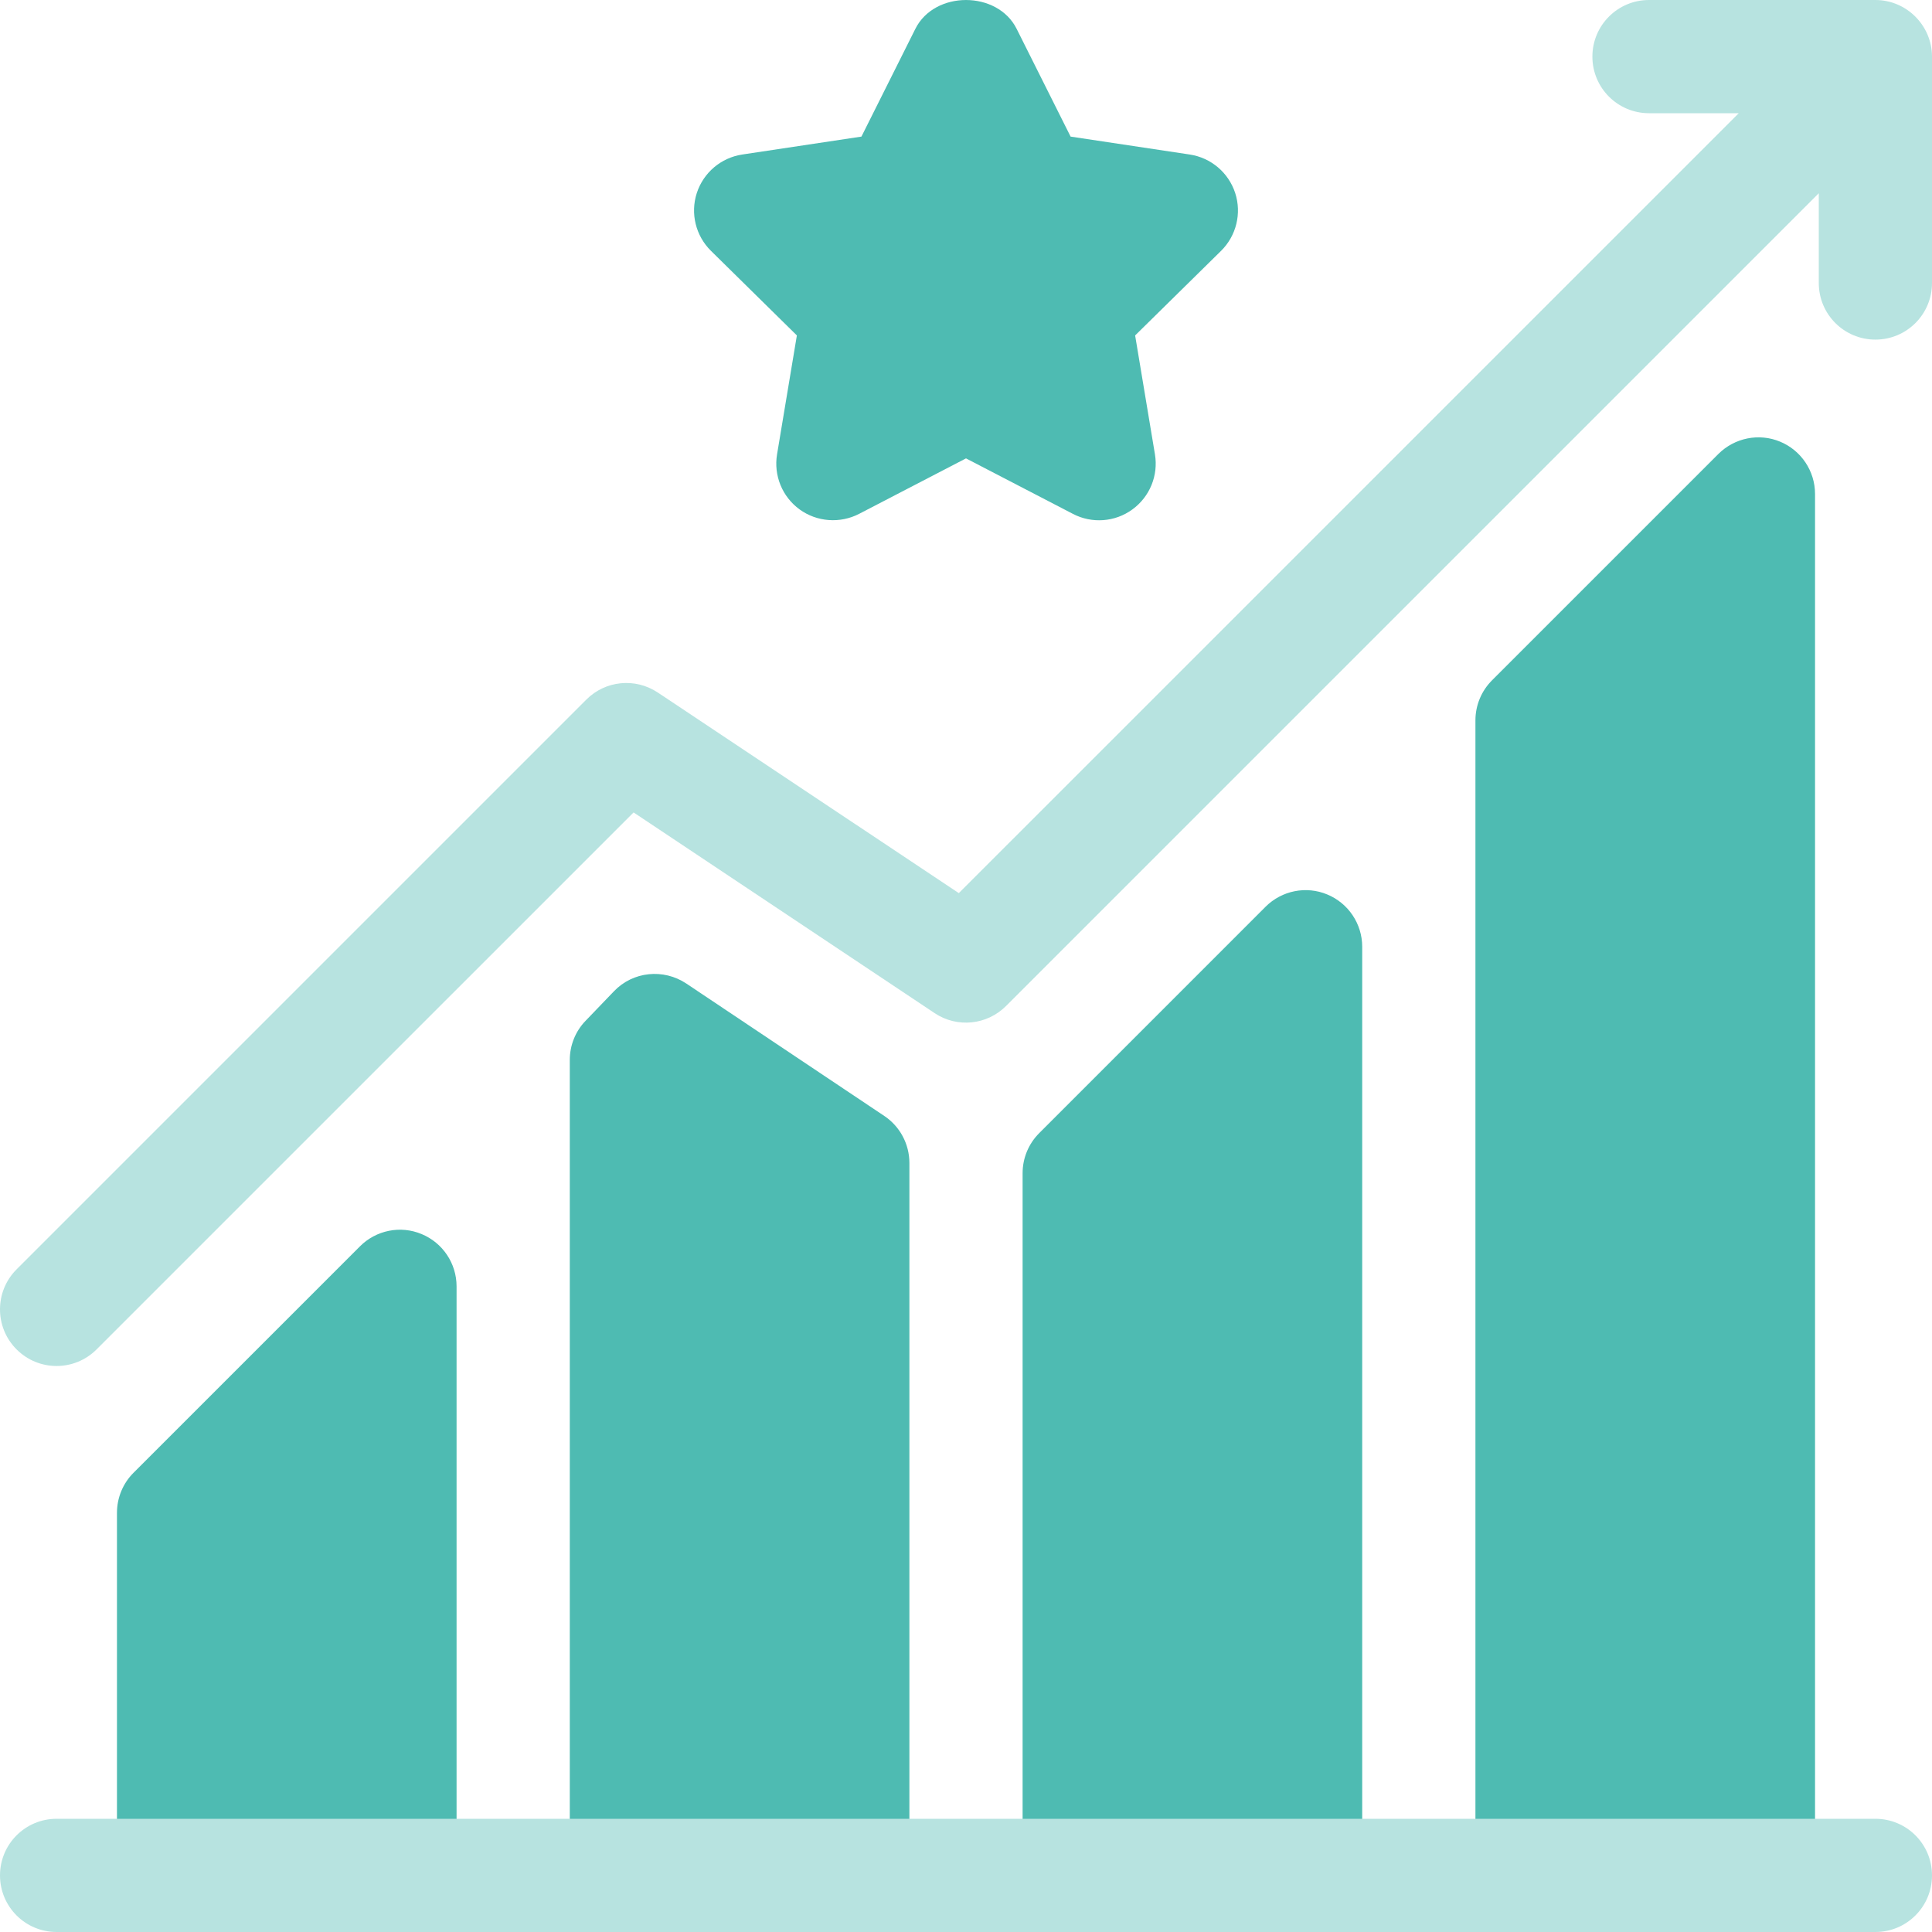
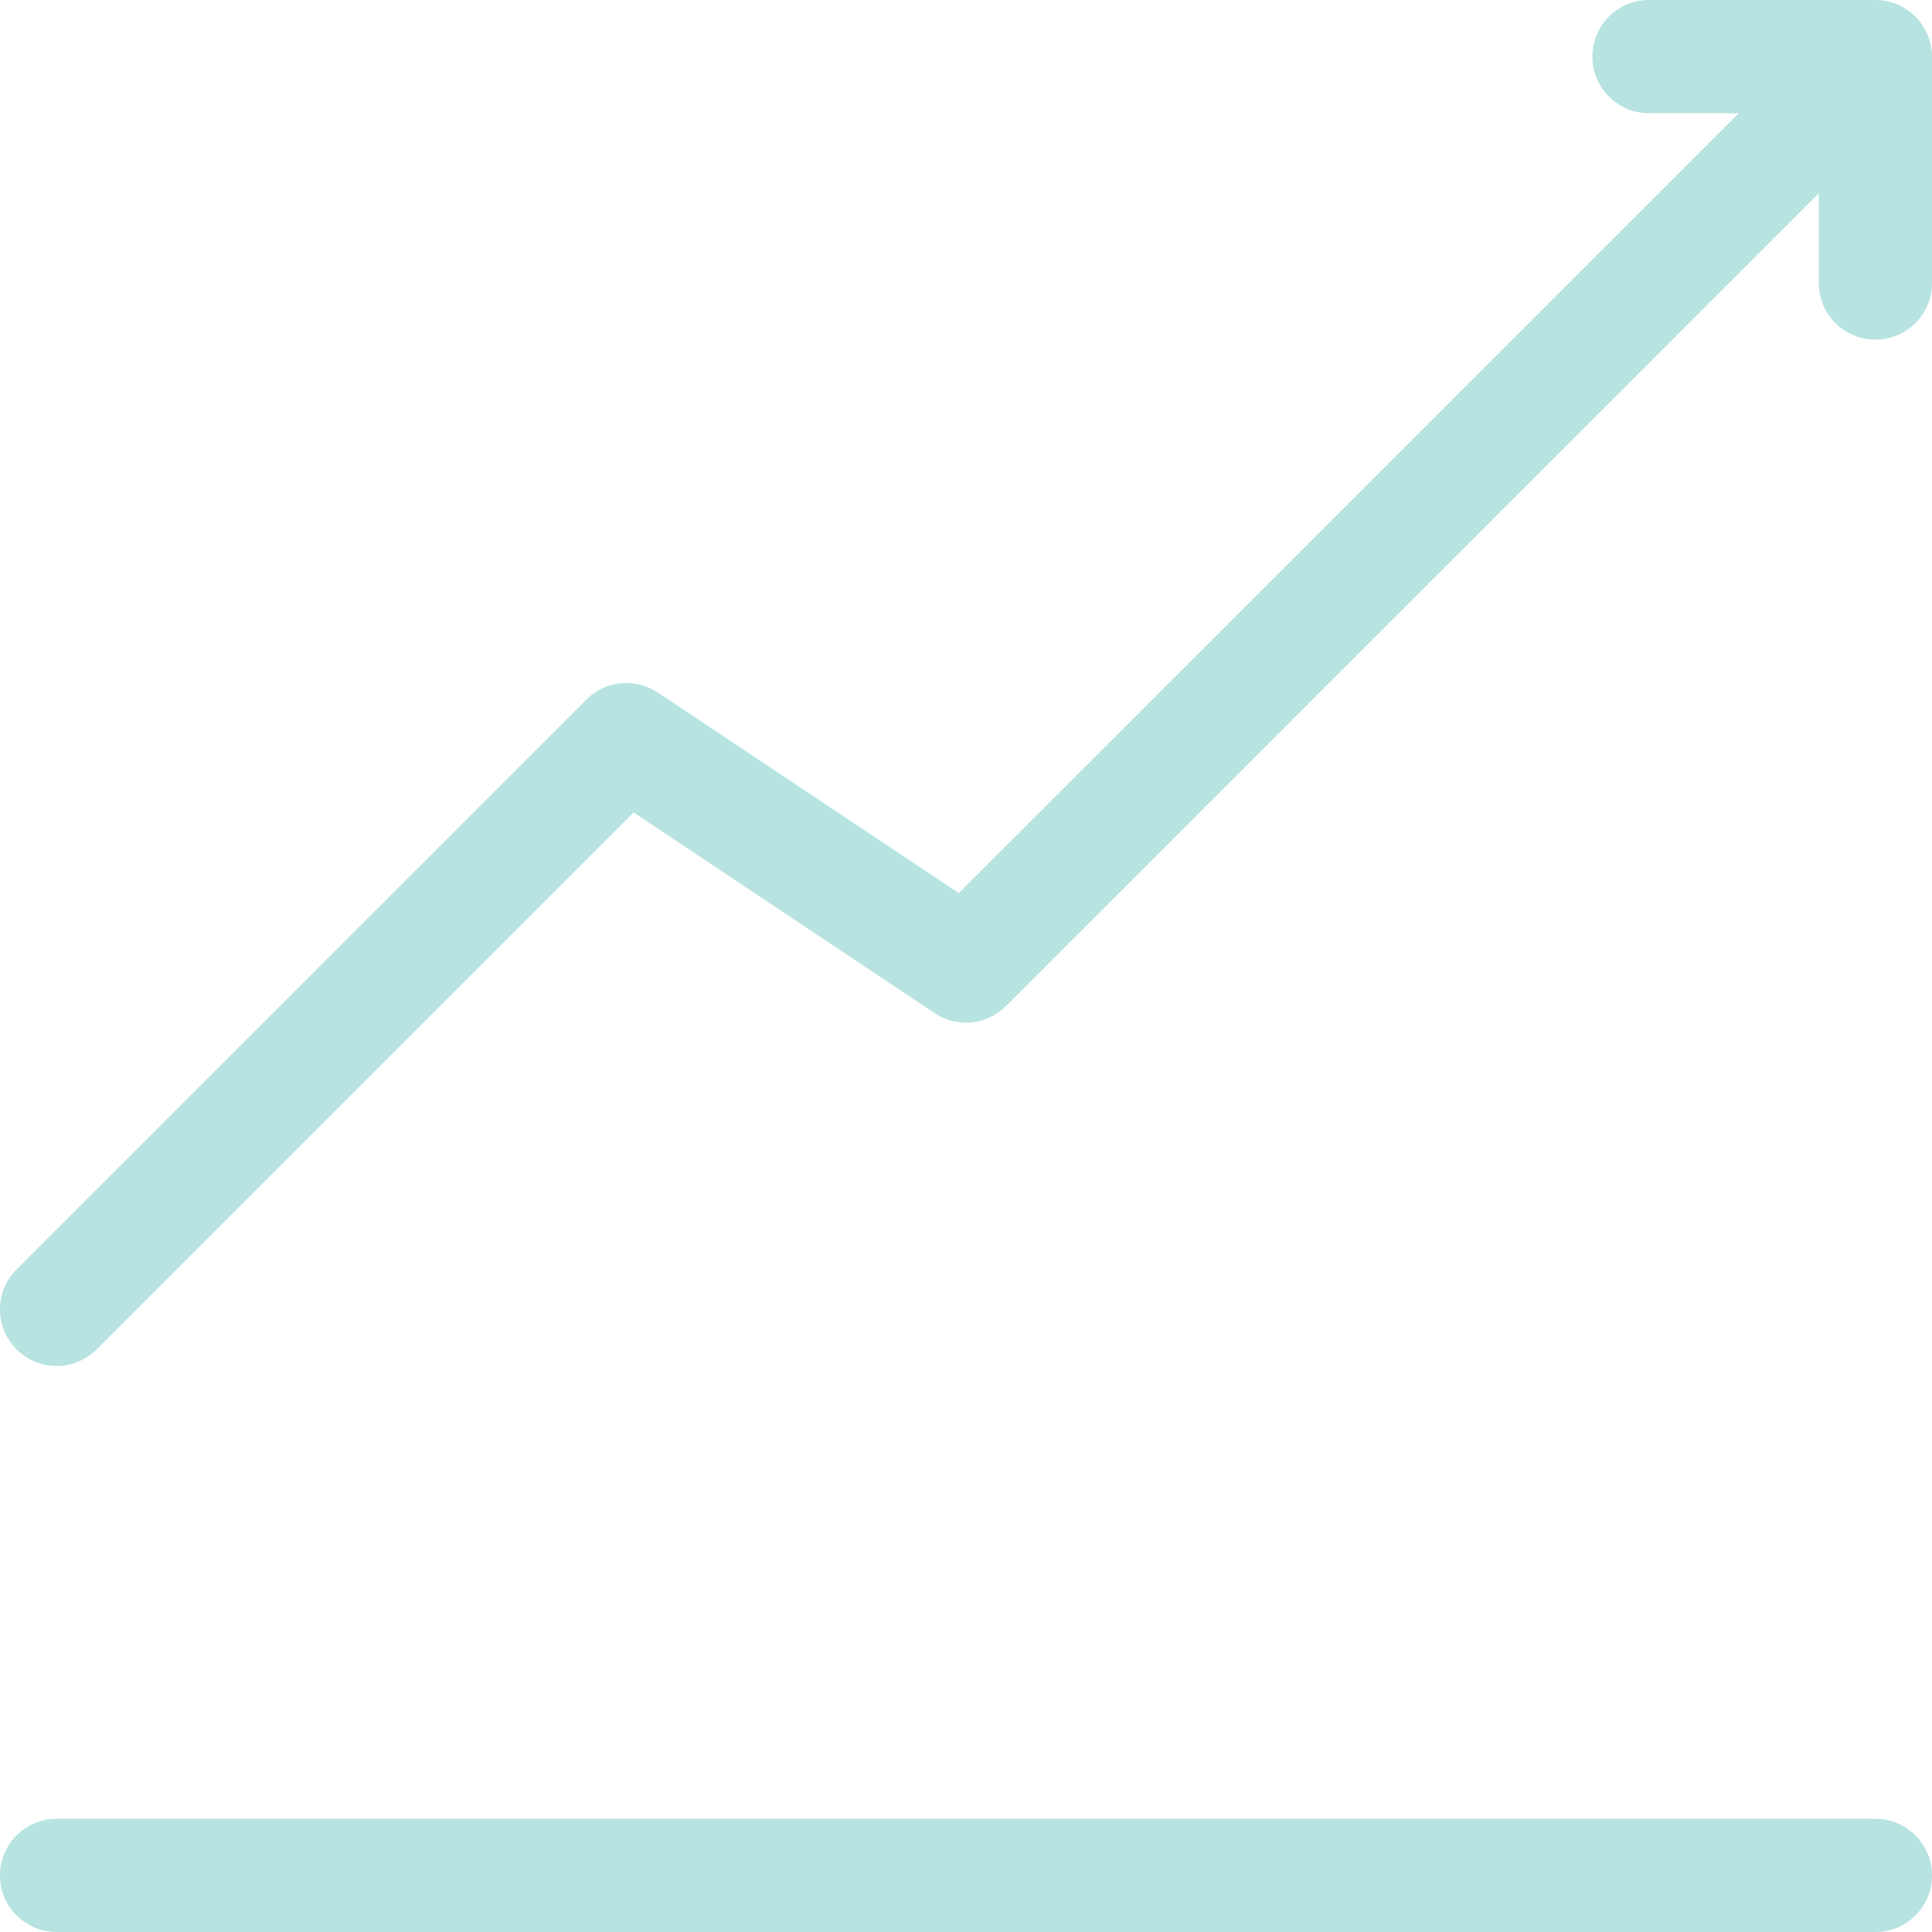
<svg xmlns="http://www.w3.org/2000/svg" width="50" height="50" viewBox="0 0 50 50" fill="none">
  <g clip-path="url(#clip0)">
-     <path d="M46.069 11.43C45.525 11.203 44.893 11.329 44.472 11.748L38.613 17.607C38.338 17.882 38.184 18.254 38.184 18.643V47.07C38.184 47.88 38.839 48.535 39.648 48.535H45.508C46.317 48.535 46.973 47.88 46.973 47.07V12.783C46.973 12.191 46.615 11.656 46.069 11.43ZM34.35 23.149C33.806 22.921 33.174 23.046 32.753 23.466L26.894 29.326C26.619 29.601 26.465 29.972 26.465 30.361V47.07C26.465 47.88 27.12 48.535 27.93 48.535H33.789C34.599 48.535 35.254 47.88 35.254 47.07V24.502C35.254 23.91 34.896 23.375 34.35 23.149ZM22.886 28.881L17.759 25.452C17.169 25.061 16.38 25.139 15.888 25.655L15.155 26.418C14.892 26.689 14.746 27.054 14.746 27.432V47.07C14.746 47.88 15.401 48.535 16.211 48.535H22.07C22.88 48.535 23.535 47.88 23.535 47.07V30.098C23.535 29.609 23.292 29.153 22.886 28.881ZM10.912 31.938C10.366 31.708 9.734 31.836 9.316 32.255L3.456 38.115C3.182 38.389 3.027 38.761 3.027 39.151V47.07C3.027 47.88 3.683 48.535 4.492 48.535H10.352C11.161 48.535 11.816 47.88 11.816 47.07V33.291C11.816 32.699 11.459 32.164 10.912 31.938ZM29.306 13.184C29.755 12.858 29.981 12.306 29.89 11.759L29.377 8.681L31.601 6.492C31.995 6.103 32.138 5.524 31.967 4.996C31.795 4.468 31.34 4.082 30.791 3.999L27.707 3.535L26.31 0.745C25.812 -0.248 24.188 -0.248 23.69 0.745L22.294 3.535L19.209 3.999C18.66 4.082 18.205 4.468 18.033 4.996C17.862 5.524 18.005 6.103 18.4 6.492L20.623 8.681L20.11 11.759C20.019 12.306 20.245 12.858 20.694 13.184C21.143 13.51 21.741 13.552 22.231 13.3L25 11.863L27.769 13.3C28.256 13.554 28.855 13.514 29.306 13.184Z" fill="#4EBBB2" />
    <path d="M48.535 0H42.676C41.866 0 41.211 0.655 41.211 1.465C41.211 2.275 41.866 2.93 42.676 2.93H44.999L24.814 23.114L17.023 17.922C16.439 17.534 15.667 17.611 15.175 18.105L0.429 32.851C-0.143 33.423 -0.143 34.35 0.429 34.922C1.001 35.495 1.928 35.495 2.5 34.922L16.397 21.026L24.187 26.219C24.771 26.609 25.543 26.528 26.035 26.036L47.07 5.001V7.324C47.07 8.134 47.725 8.789 48.535 8.789C49.345 8.789 50 8.134 50 7.324V1.465C50 0.663 49.343 0 48.535 0V0ZM48.535 47.07H1.465C0.655 47.07 -0 47.725 -0 48.535C-0 49.345 0.655 50 1.465 50H48.535C49.345 50 50 49.345 50 48.535C50 47.725 49.345 47.07 48.535 47.07Z" fill="#B7E3E0" />
  </g>
  <defs>
    <clipPath id="clip0">
      <rect width="50" height="50" fill="white" />
    </clipPath>
  </defs>
</svg>